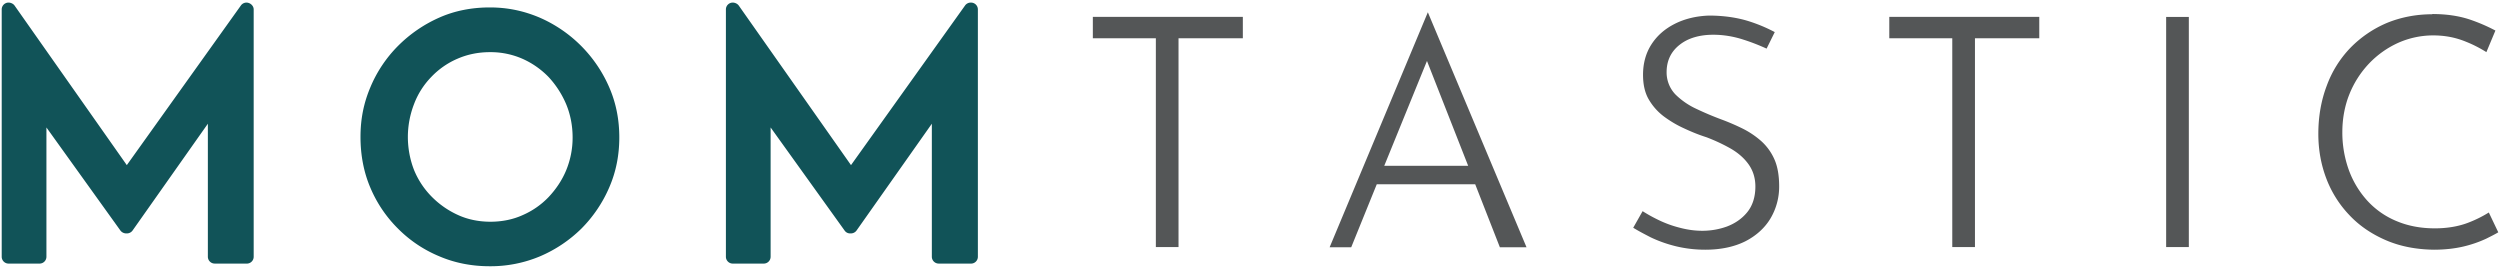
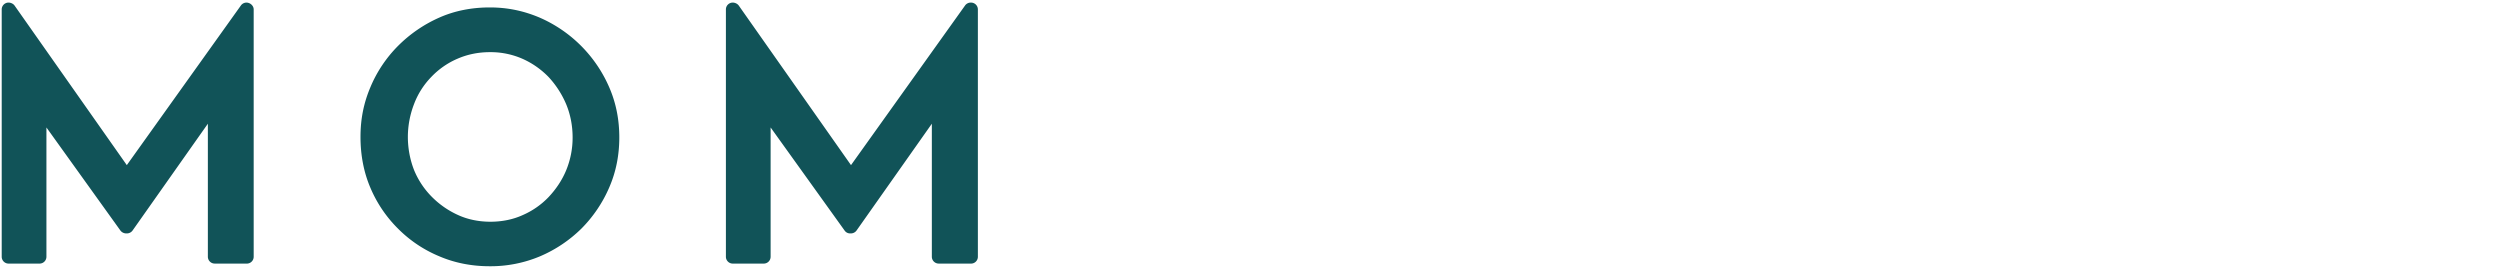
<svg xmlns="http://www.w3.org/2000/svg" width="186" height="20" fill="none">
  <path fill="#115358" d="M18.366 19.61h-2.393a.51.51 0 0 1-.508-.507V9.205l-5.604 7.948a.52.52 0 0 1-.426.213h-.049a.543.543 0 0 1-.426-.213l-5.506-7.67v9.62a.51.51 0 0 1-.508.508H.636a.51.51 0 0 1-.509-.508V.7A.51.51 0 0 1 .635.192c.164 0 .345.082.443.213l8.357 11.88L17.924.406a.512.512 0 0 1 .41-.213c.278 0 .54.23.54.508v18.403a.51.51 0 0 1-.508.508M36.424 19.808c-1.327 0-2.589-.246-3.736-.738a9.404 9.404 0 0 1-3.064-2.048 9.468 9.468 0 0 1-2.065-3.048c-.492-1.147-.738-2.425-.738-3.786 0-1.36.246-2.54.738-3.703a9.608 9.608 0 0 1 2.065-3.08 10.098 10.098 0 0 1 3.064-2.098c1.147-.508 2.409-.754 3.753-.754 1.343 0 2.54.262 3.703.754a9.975 9.975 0 0 1 5.178 5.178c.508 1.163.754 2.409.754 3.736 0 1.328-.246 2.573-.754 3.736a9.856 9.856 0 0 1-2.08 3.065 9.951 9.951 0 0 1-3.065 2.048 9.478 9.478 0 0 1-3.72.738m0-15.928c-.868 0-1.672.163-2.425.491a5.886 5.886 0 0 0-1.95 1.36 5.874 5.874 0 0 0-1.279 2.016 6.803 6.803 0 0 0-.458 2.441c0 .853.164 1.705.459 2.458a6.094 6.094 0 0 0 1.327 2 6.508 6.508 0 0 0 1.966 1.36c.721.328 1.54.491 2.393.491.852 0 1.671-.163 2.392-.491a5.943 5.943 0 0 0 1.934-1.344c.54-.574 1-1.245 1.31-2a6.356 6.356 0 0 0 .476-2.44c0-.87-.164-1.705-.475-2.459a6.972 6.972 0 0 0-1.311-2.032 6.24 6.24 0 0 0-1.95-1.36 5.898 5.898 0 0 0-2.393-.491M72.23 19.61h-2.393a.51.51 0 0 1-.508-.507V9.205l-5.604 7.948a.52.52 0 0 1-.426.213h-.05a.49.49 0 0 1-.41-.213l-5.505-7.67v9.62a.51.51 0 0 1-.508.508h-2.31a.51.51 0 0 1-.509-.508V.7a.51.51 0 0 1 .508-.508c.164 0 .344.082.443.213l8.357 11.88L71.803.406a.513.513 0 0 1 .41-.213h.033a.51.51 0 0 1 .508.508v18.403a.51.51 0 0 1-.508.508" />
-   <path fill="#545657" d="M85.995 18.382h1.687V2.847h4.785v-1.59h-11.16v1.59h4.688v15.535ZM111.607 18.398h1.967L106.232.913l-7.308 17.485h1.606l1.901-4.687h7.325l1.835 4.687h.016Zm-2.376-6.063h-6.243l3.179-7.8 3.064 7.8ZM121.505 16.94c.393.245.836.475 1.311.72.59.28 1.229.509 1.917.673a9.268 9.268 0 0 0 2.147.245c1.147 0 2.146-.213 2.966-.622.803-.41 1.442-.983 1.868-1.688a4.616 4.616 0 0 0 .655-2.409c0-.787-.114-1.458-.344-1.983a3.992 3.992 0 0 0-.95-1.343 6.348 6.348 0 0 0-1.393-.951 16.534 16.534 0 0 0-1.59-.688 22.832 22.832 0 0 1-1.9-.803 5.459 5.459 0 0 1-1.541-1.065 2.37 2.37 0 0 1-.655-1.655c0-.853.327-1.54.983-2.049.623-.491 1.475-.737 2.491-.737.721 0 1.475.115 2.228.36.623.197 1.197.426 1.737.672l.607-1.229a11.462 11.462 0 0 0-1.967-.82c-.836-.261-1.835-.409-2.933-.409-.95.033-1.819.246-2.556.623-.738.377-1.311.885-1.721 1.524-.41.639-.623 1.393-.623 2.261 0 .705.131 1.311.41 1.803a4.27 4.27 0 0 0 1.098 1.262c.459.344.967.655 1.507.9.558.263 1.115.492 1.688.673a13.14 13.14 0 0 1 1.737.803c.557.311 1.016.688 1.36 1.147.361.475.558 1.049.558 1.72 0 .787-.213 1.442-.623 1.934-.393.475-.901.82-1.508 1.049-1.098.393-2.277.41-3.506.082a8.154 8.154 0 0 1-1.672-.623 10.99 10.99 0 0 1-1.081-.606l-.705 1.245v-.016ZM145.249 18.382h1.688V2.847h4.785v-1.59h-11.159v1.59h4.686v15.535ZM162.849 1.258h-1.688v17.124h1.688V1.258ZM180.973 1.06c-1.229 0-2.377.23-3.409.656a8.369 8.369 0 0 0-2.704 1.852 8.029 8.029 0 0 0-1.753 2.819c-.41 1.081-.623 2.277-.623 3.572 0 1.163.197 2.278.59 3.31a8.063 8.063 0 0 0 1.721 2.737c.737.786 1.655 1.409 2.72 1.868 1.065.459 2.261.688 3.572.704.787 0 1.524-.082 2.163-.23a8.814 8.814 0 0 0 1.721-.589c.36-.18.655-.328.901-.475l-.704-1.475a8.878 8.878 0 0 1-1.475.737c-.738.295-1.606.443-2.54.443-1.049 0-1.999-.18-2.852-.54a6.088 6.088 0 0 1-2.179-1.525 6.904 6.904 0 0 1-1.376-2.294 8.23 8.23 0 0 1-.476-2.802c0-1 .181-1.967.525-2.819a7.214 7.214 0 0 1 1.458-2.278 6.964 6.964 0 0 1 2.163-1.54 6.416 6.416 0 0 1 2.606-.557c.917 0 1.704.164 2.458.475.573.23 1.065.492 1.507.77l.672-1.606a12.97 12.97 0 0 0-1.901-.819c-.835-.278-1.77-.41-2.802-.41" />
</svg>